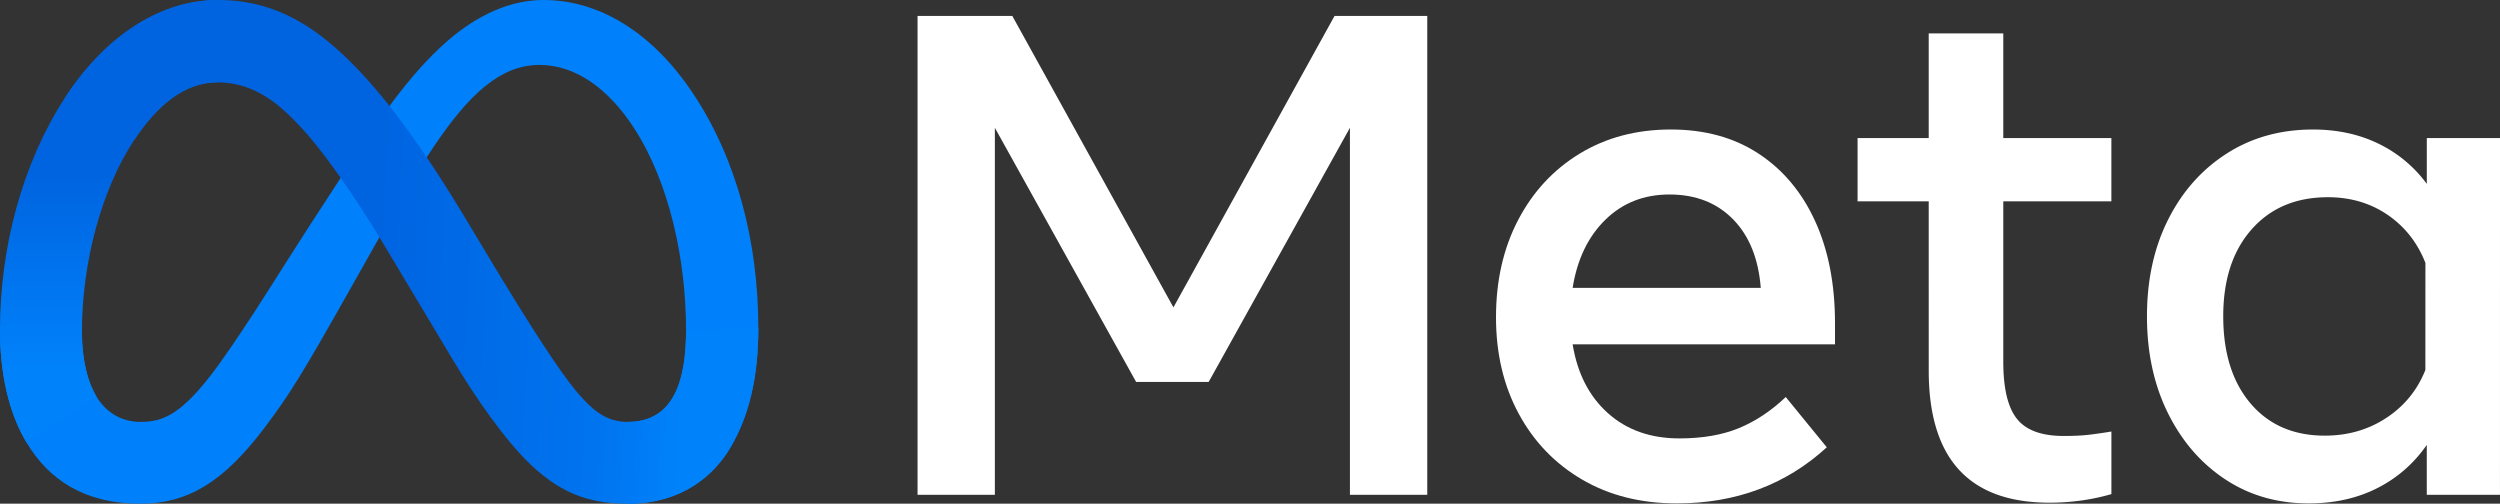
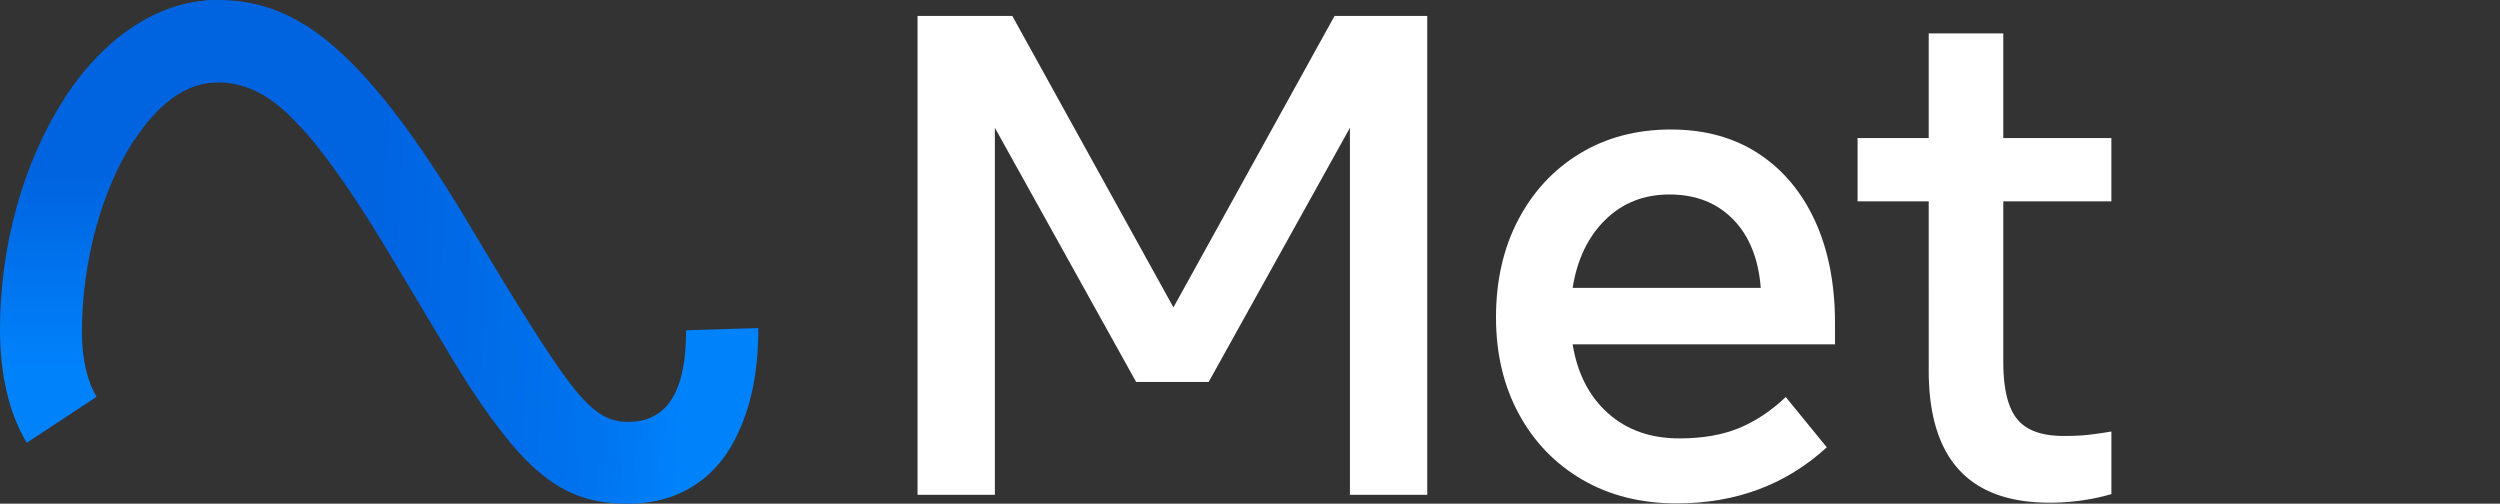
<svg xmlns="http://www.w3.org/2000/svg" xmlns:ns1="http://www.inkscape.org/namespaces/inkscape" xmlns:ns2="http://sodipodi.sourceforge.net/DTD/sodipodi-0.dtd" width="131.322mm" height="26.458mm" viewBox="0 0 131.322 26.458" version="1.1" id="svg5147" ns1:version="1.2.1 (9c6d41e410, 2022-07-14)" ns2:docname="meta-white.svg">
  <rect x="0" y="0" width="131.322" height="26.458" fill="#333333" stroke="none" />
  <ns2:namedview id="namedview5149" pagecolor="#ffffff" bordercolor="#666666" borderopacity="1.0" ns1:showpageshadow="2" ns1:pageopacity="0.0" ns1:pagecheckerboard="0" ns1:deskcolor="#d1d1d1" ns1:document-units="mm" showgrid="false" ns1:zoom="0.93806818" ns1:cx="484.50636" ns1:cy="527.68019" ns1:window-width="3840" ns1:window-height="2054" ns1:window-x="-11" ns1:window-y="-11" ns1:window-maximized="1" ns1:current-layer="layer1" />
  <defs id="defs5144">
    <linearGradient id="Grad_Logo1" x1="61" y1="117" x2="259" y2="127" gradientUnits="userSpaceOnUse" gradientTransform="matrix(0.139,0,0,0.139,-49.179,9.037)">
      <stop style="stop-color:#0064e1" offset="0" id="stop2298" />
      <stop style="stop-color:#0064e1" offset="0.4" id="stop2300" />
      <stop style="stop-color:#0073ee" offset="0.83" id="stop2302" />
      <stop style="stop-color:#0082fb" offset="1" id="stop2304" />
    </linearGradient>
    <linearGradient id="Grad_Logo2" x1="45" y1="139" x2="45" y2="66" gradientUnits="userSpaceOnUse" gradientTransform="matrix(0.139,0,0,0.139,-49.179,9.037)">
      <stop style="stop-color:#0082fb" offset="0" id="stop2307" />
      <stop style="stop-color:#0064e0" offset="1" id="stop2309" />
    </linearGradient>
  </defs>
  <g ns1:label="Layer 1" ns1:groupmode="layer" id="layer1" transform="translate(49.179,-9.037)">
    <path class="cls-2" d="M -0.981,9.874 H 3.996 L 12.46,25.183 20.923,9.874 h 4.87 V 35.03 H 21.731 V 15.75 l -7.421,13.351 H 10.501 L 3.08,15.75 V 35.03 h -4.061 z" id="path763" style="fill:#ffffff;fill-opacity:1;stroke-width:0.026" clip-path="none" mask="none" />
    <path class="cls-2" d="m 38.891,35.479 q -2.821,0 -4.959,-1.249 -2.138,-1.249 -3.333,-3.459 -1.195,-2.21 -1.195,-5.067 0,-2.893 1.168,-5.121 1.168,-2.228 3.243,-3.486 2.075,-1.257 4.771,-1.258 2.677,0 4.609,1.267 1.931,1.267 2.974,3.549 1.042,2.282 1.042,5.355 v 1.114 H 33.429 q 0.377,2.3 1.86,3.621 1.482,1.321 3.746,1.321 1.815,0 3.127,-0.539 1.311,-0.539 2.462,-1.635 l 2.156,2.641 q -3.217,2.947 -7.888,2.947 z m 2.965,-14.923 q -1.276,-1.303 -3.342,-1.303 -2.013,0 -3.369,1.33 -1.357,1.33 -1.716,3.576 h 9.883 q -0.18,-2.3 -1.455,-3.603 z" id="path765" style="fill:#ffffff;fill-opacity:1;stroke-width:0.026" clip-path="none" mask="none" />
    <path class="cls-2" d="M 52.134,19.613 H 48.397 V 16.289 H 52.134 V 10.79 h 3.917 v 5.498 h 5.678 v 3.324 h -5.678 v 8.427 q 0,2.102 0.719,3.001 0.718,0.899 2.462,0.898 0.772,0 1.312,-0.063 0.539,-0.063 1.186,-0.171 v 3.288 a 11.1,11.1 0 0 1 -1.5,0.324 11.808,11.808 0 0 1 -1.752,0.126 q -6.343,0 -6.343,-6.936 z" id="path767" style="fill:#ffffff;fill-opacity:1;stroke-width:0.026" clip-path="none" mask="none" />
-     <path class="cls-2" d="m 82.142,35.03 h -3.845 v -2.623 q -1.024,1.474 -2.605,2.273 -1.581,0.799 -3.594,0.8 -2.48,0 -4.393,-1.267 -1.914,-1.267 -3.01,-3.486 -1.096,-2.219 -1.096,-5.076 0,-2.875 1.114,-5.085 1.114,-2.21 3.082,-3.468 1.968,-1.257 4.519,-1.258 1.923,0 3.45,0.746 a 6.821,6.821 0 0 1 2.534,2.111 v -2.408 h 3.845 z M 78.225,22.847 q -0.629,-1.599 -1.986,-2.525 -1.357,-0.925 -3.136,-0.925 -2.516,0 -4.007,1.689 -1.492,1.689 -1.491,4.564 0,2.893 1.437,4.582 1.437,1.689 3.899,1.689 1.815,0 3.234,-0.934 1.419,-0.934 2.048,-2.516 z" id="path769" style="fill:#ffffff;fill-opacity:1;stroke-width:0.026" clip-path="none" mask="none" />
-     <path id="Logo0" style="fill:#0081fb;stroke-width:0.139" d="m -44.877,26.486 c 0,1.521 0.334,2.689 0.77,3.395 0.572,0.925 1.425,1.317 2.295,1.317 1.122,0 2.149,-0.278 4.127,-3.014 1.585,-2.193 3.452,-5.271 4.708,-7.201 l 2.128,-3.269 c 1.478,-2.27 3.189,-4.794 5.15,-6.505 1.601,-1.396 3.329,-2.172 5.067,-2.172 2.919,0 5.699,1.691 7.827,4.864 2.329,3.474 3.459,7.85 3.459,12.366 0,2.685 -0.529,4.657 -1.43,6.216 -0.87,1.507 -2.565,3.013 -5.418,3.013 v -4.297 c 2.442,0 3.052,-2.244 3.052,-4.812 0,-3.66 -0.853,-7.721 -2.733,-10.624 -1.334,-2.058 -3.063,-3.316 -4.965,-3.316 -2.057,0 -3.712,1.551 -5.573,4.318 -0.989,1.47 -2.004,3.261 -3.145,5.282 l -1.255,2.223 c -2.521,4.47 -3.16,5.488 -4.42,7.169 -2.209,2.942 -4.096,4.057 -6.58,4.057 -2.946,0 -4.81,-1.276 -5.964,-3.199 -0.942,-1.567 -1.405,-3.622 -1.405,-5.965 z" clip-path="none" mask="none" />
    <path id="Logo1" style="fill:url(#Grad_Logo1);stroke-width:0.139" d="m -45.787,14.204 c 1.973,-3.041 4.819,-5.167 8.084,-5.167 1.891,0 3.771,0.56 5.734,2.162 2.147,1.752 4.436,4.638 7.291,9.393 l 1.024,1.707 c 2.471,4.117 3.877,6.235 4.7,7.234 1.058,1.283 1.799,1.665 2.762,1.665 2.442,0 3.052,-2.244 3.052,-4.812 l 3.796,-0.119 c 0,2.685 -0.529,4.657 -1.43,6.216 -0.87,1.507 -2.565,3.013 -5.418,3.013 -1.773,0 -3.344,-0.385 -5.081,-2.024 -1.335,-1.258 -2.897,-3.492 -4.098,-5.501 L -28.944,22.003 c -1.793,-2.995 -3.437,-5.228 -4.388,-6.239 -1.024,-1.087 -2.34,-2.401 -4.44,-2.401 -1.7,0 -3.143,1.193 -4.351,3.017 z" clip-path="none" mask="none" />
    <path id="Logo2" style="fill:url(#Grad_Logo2);stroke-width:0.139" d="m -37.772,13.363 c -1.7,0 -3.143,1.193 -4.351,3.017 -1.708,2.578 -2.754,6.418 -2.754,10.105 0,1.521 0.334,2.689 0.77,3.395 l -3.668,2.416 c -0.942,-1.567 -1.405,-3.622 -1.405,-5.965 0,-4.26 1.169,-8.699 3.392,-12.128 1.973,-3.041 4.819,-5.167 8.084,-5.167 z" clip-path="none" mask="none" />
  </g>
</svg>